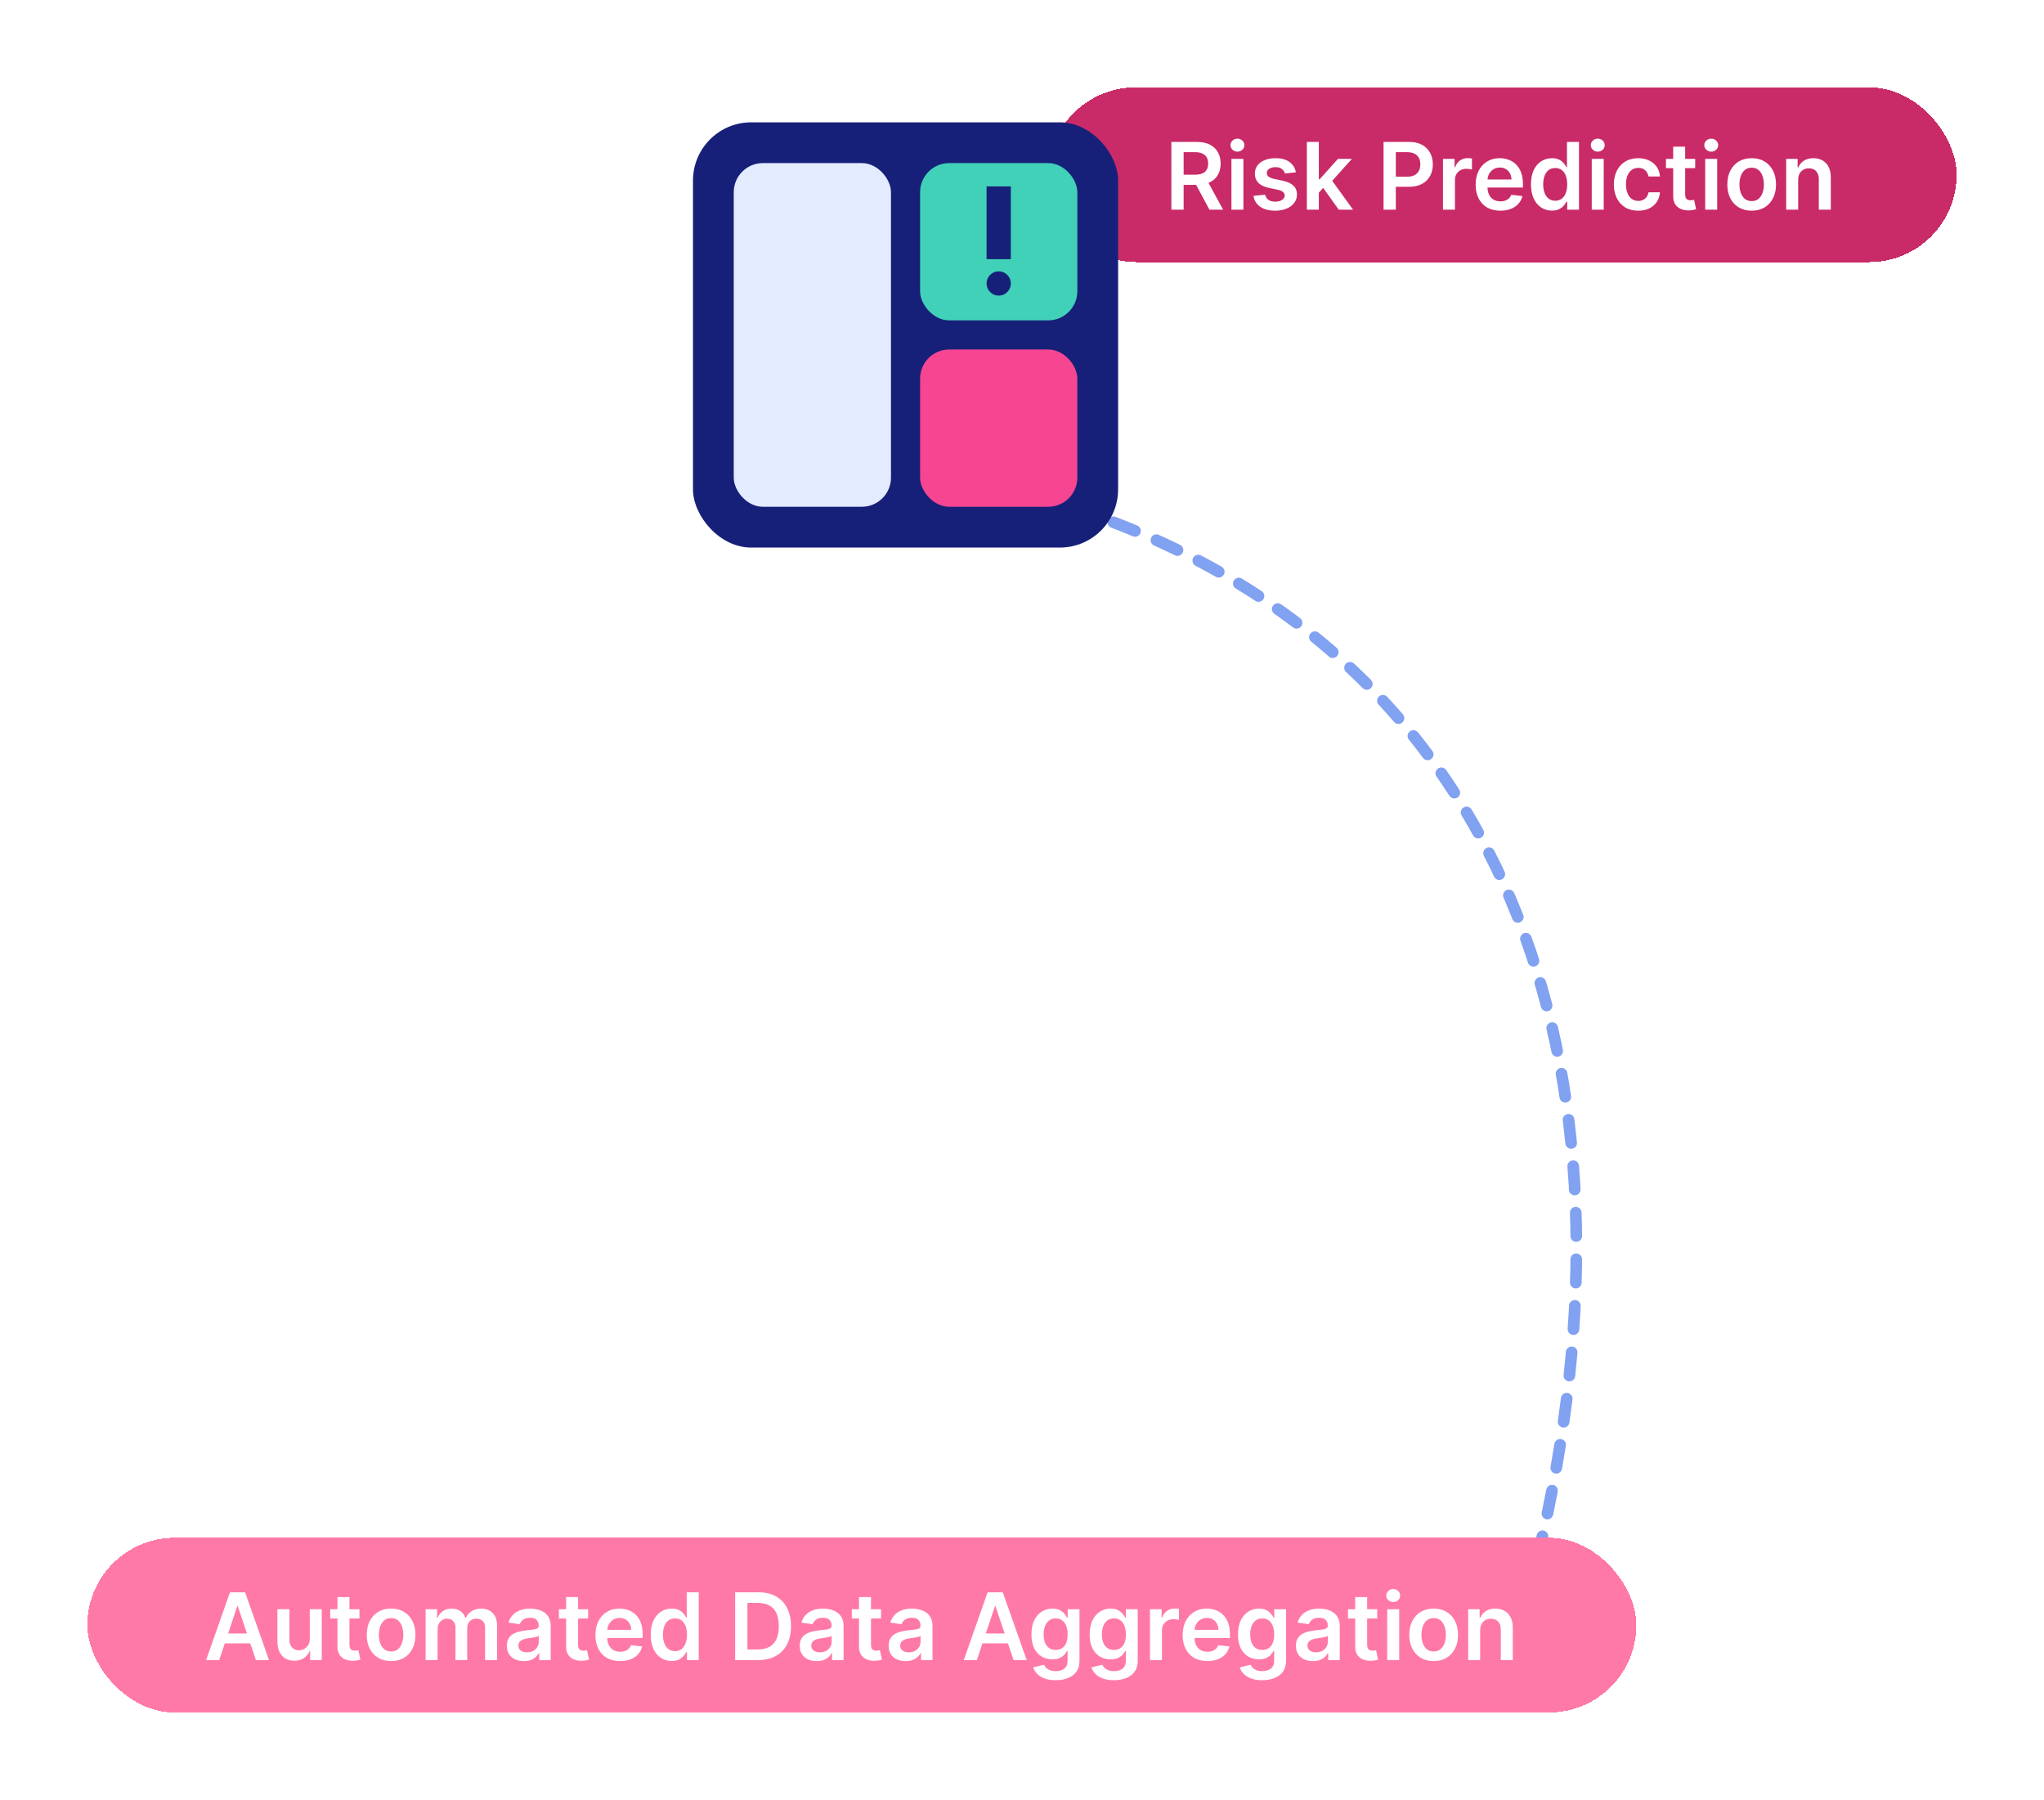
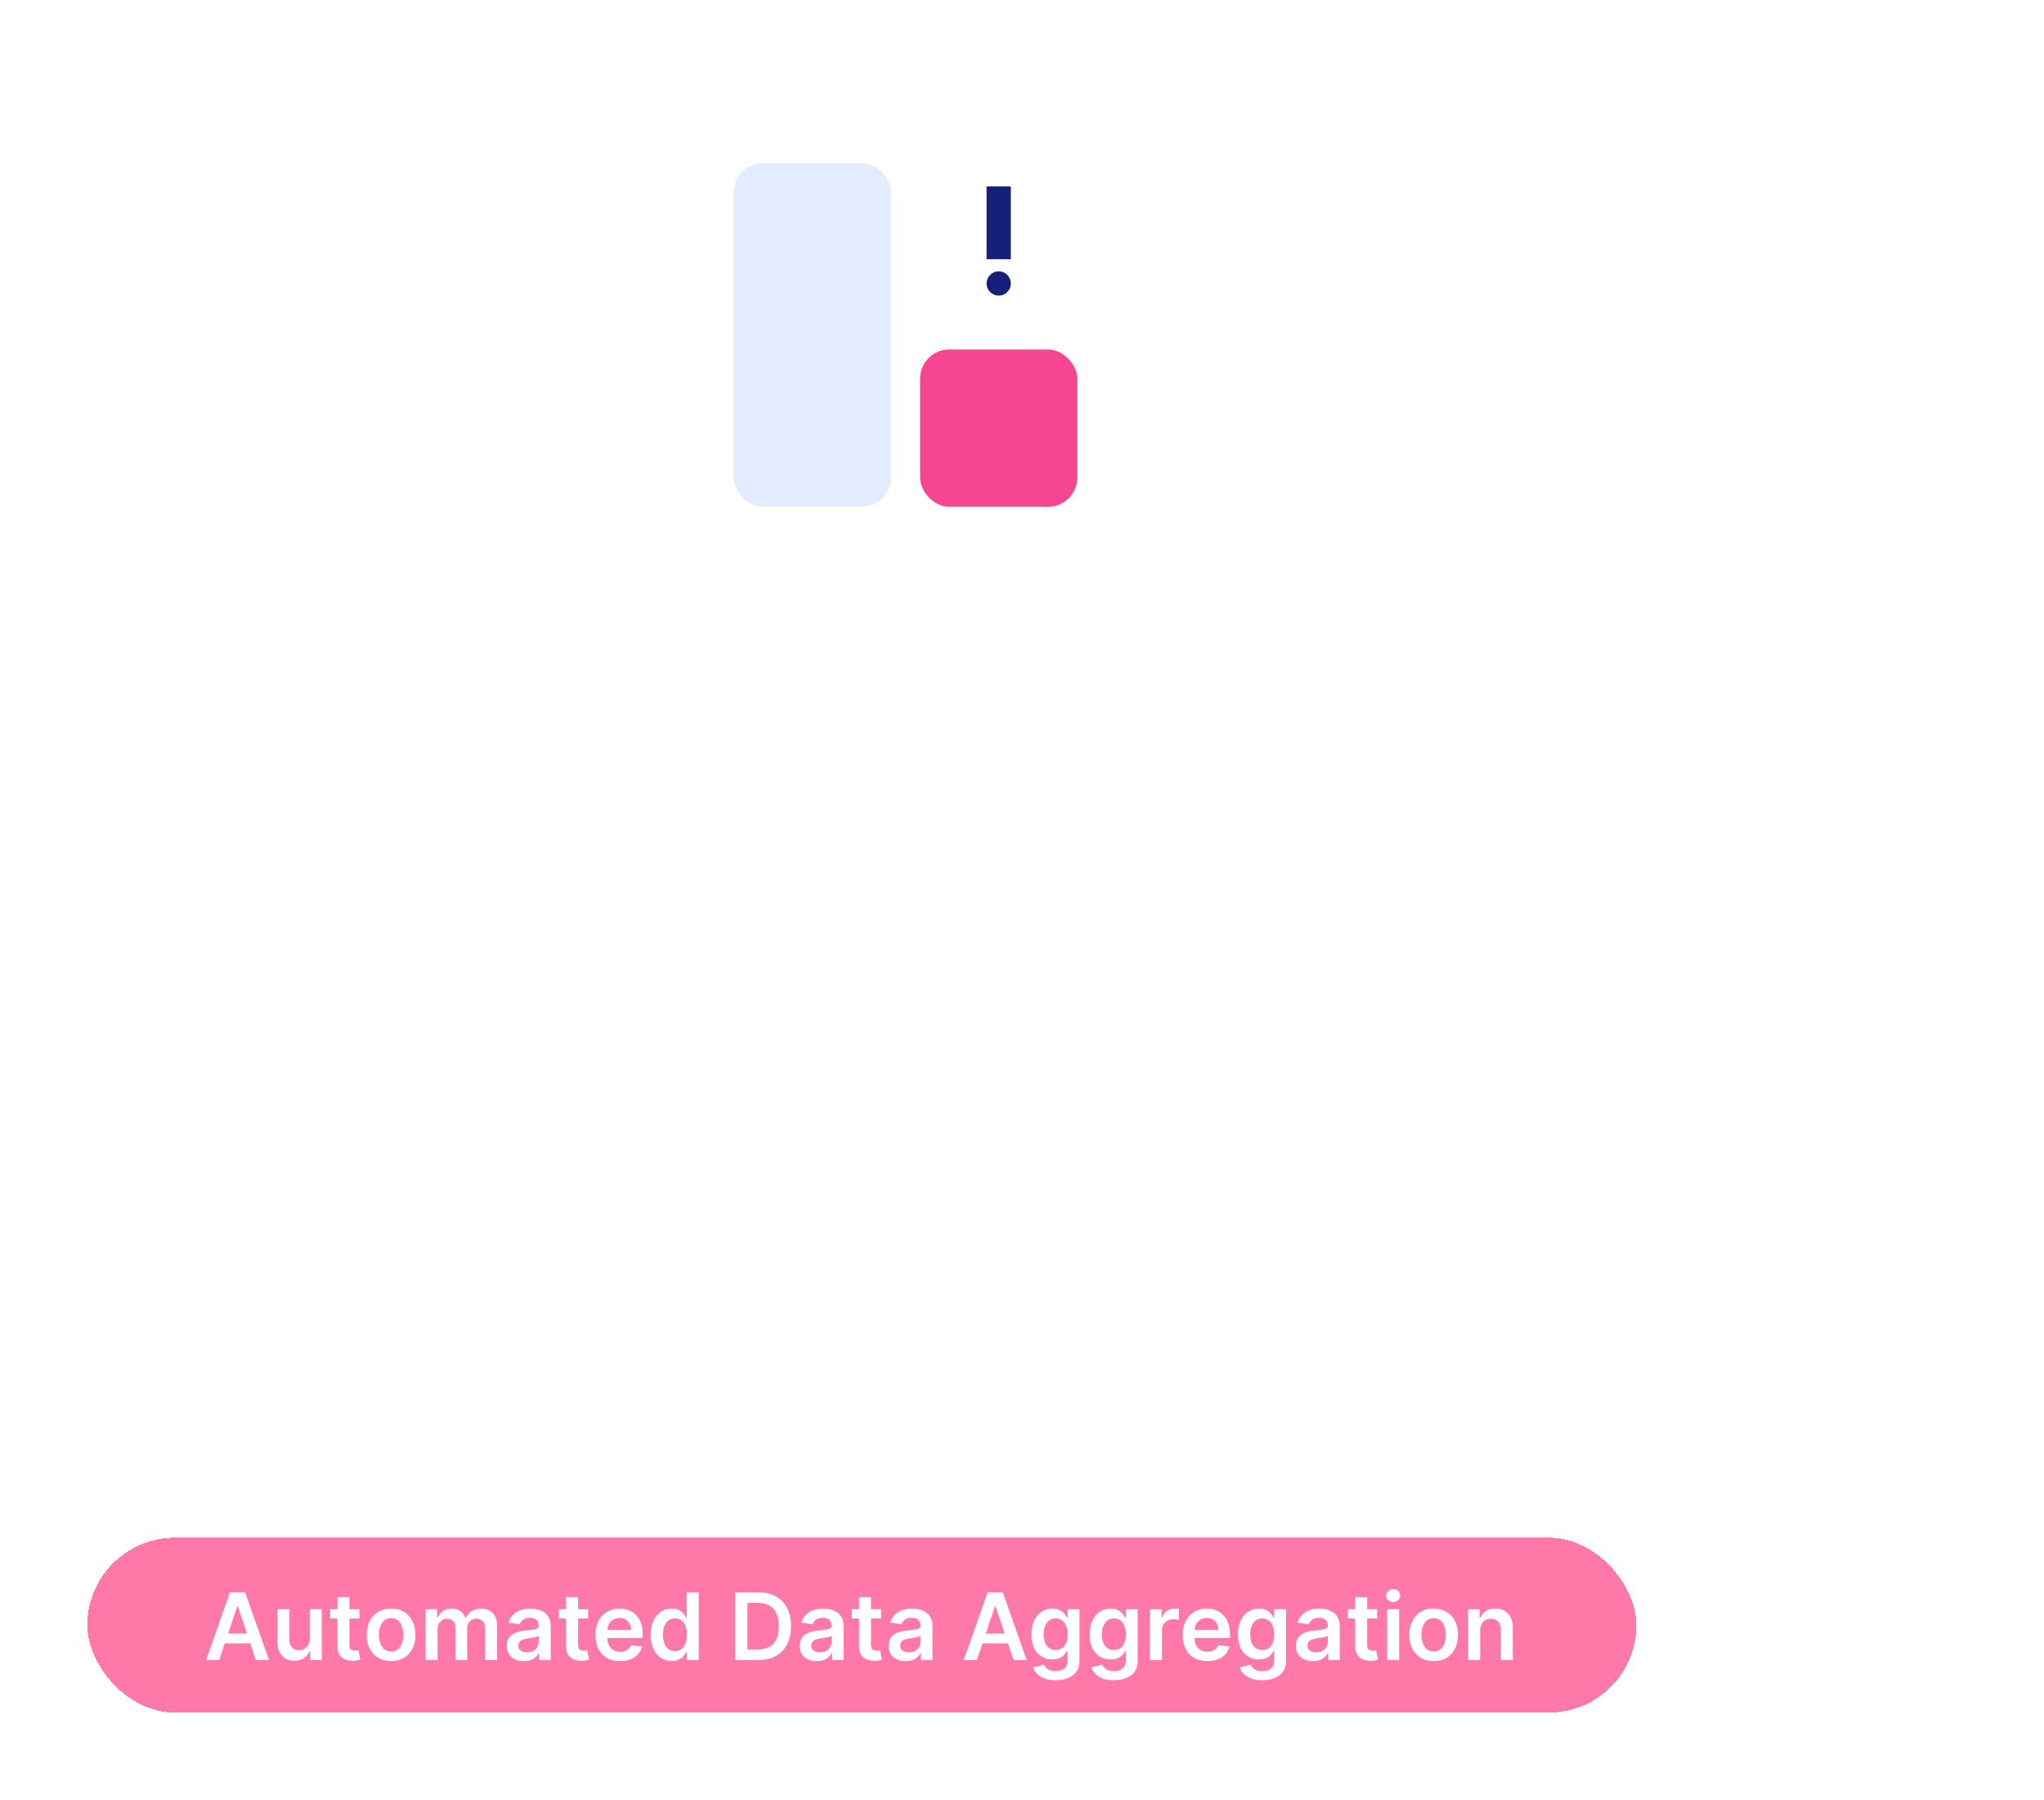
<svg xmlns="http://www.w3.org/2000/svg" width="351" height="309" viewBox="0 0 351 309" fill="none">
-   <path opacity="0.6" d="M183.652 87C258 111 284.5 182.5 264 267.5" stroke="#2E62E7" stroke-width="2" stroke-linecap="round" stroke-dasharray="4 4" />
  <g filter="url(#filter0_d_157_1705)">
-     <rect x="180" y="11" width="156" height="30" rx="15" fill="#C92A68" shape-rendering="crispEdges" />
-     <path d="M201.148 32V20.364H205.511C206.405 20.364 207.155 20.519 207.761 20.829C208.371 21.14 208.831 21.576 209.142 22.136C209.456 22.693 209.614 23.343 209.614 24.085C209.614 24.831 209.455 25.479 209.136 26.028C208.822 26.574 208.358 26.996 207.744 27.296C207.131 27.591 206.377 27.739 205.483 27.739H202.375V25.989H205.199C205.722 25.989 206.15 25.917 206.483 25.773C206.816 25.625 207.063 25.411 207.222 25.131C207.384 24.847 207.466 24.498 207.466 24.085C207.466 23.672 207.384 23.32 207.222 23.028C207.059 22.733 206.811 22.509 206.477 22.358C206.144 22.203 205.714 22.125 205.188 22.125H203.256V32H201.148ZM207.159 26.727L210.04 32H207.688L204.858 26.727H207.159ZM211.463 32V23.273H213.52V32H211.463ZM212.497 22.034C212.171 22.034 211.891 21.926 211.656 21.71C211.421 21.491 211.304 21.227 211.304 20.921C211.304 20.61 211.421 20.347 211.656 20.131C211.891 19.911 212.171 19.801 212.497 19.801C212.827 19.801 213.107 19.911 213.338 20.131C213.573 20.347 213.69 20.61 213.69 20.921C213.69 21.227 213.573 21.491 213.338 21.71C213.107 21.926 212.827 22.034 212.497 22.034ZM222.533 25.579L220.658 25.784C220.605 25.595 220.512 25.417 220.379 25.25C220.25 25.083 220.076 24.949 219.857 24.847C219.637 24.744 219.368 24.693 219.05 24.693C218.622 24.693 218.262 24.786 217.97 24.972C217.682 25.157 217.54 25.398 217.544 25.693C217.54 25.947 217.633 26.153 217.822 26.312C218.016 26.472 218.334 26.602 218.777 26.704L220.266 27.023C221.091 27.201 221.705 27.483 222.107 27.869C222.512 28.256 222.716 28.761 222.72 29.386C222.716 29.936 222.555 30.421 222.237 30.841C221.923 31.258 221.485 31.583 220.925 31.818C220.364 32.053 219.72 32.17 218.993 32.17C217.925 32.17 217.065 31.947 216.413 31.5C215.762 31.049 215.374 30.422 215.249 29.619L217.254 29.426C217.345 29.82 217.538 30.117 217.834 30.318C218.129 30.519 218.514 30.619 218.987 30.619C219.476 30.619 219.868 30.519 220.163 30.318C220.463 30.117 220.612 29.869 220.612 29.574C220.612 29.324 220.516 29.117 220.322 28.954C220.133 28.792 219.838 28.667 219.436 28.579L217.947 28.267C217.11 28.093 216.491 27.799 216.089 27.386C215.688 26.97 215.489 26.443 215.493 25.807C215.489 25.269 215.635 24.803 215.93 24.409C216.23 24.011 216.644 23.704 217.175 23.489C217.709 23.269 218.324 23.159 219.021 23.159C220.044 23.159 220.849 23.377 221.436 23.812C222.027 24.248 222.393 24.837 222.533 25.579ZM226.291 29.261L226.286 26.778H226.615L229.751 23.273H232.155L228.297 27.568H227.871L226.291 29.261ZM224.416 32V20.364H226.473V32H224.416ZM229.893 32L227.053 28.028L228.439 26.579L232.354 32H229.893ZM237.585 32V20.364H241.949C242.843 20.364 243.593 20.53 244.199 20.864C244.809 21.197 245.269 21.655 245.58 22.239C245.894 22.818 246.051 23.477 246.051 24.216C246.051 24.962 245.894 25.625 245.58 26.204C245.265 26.784 244.801 27.241 244.188 27.574C243.574 27.903 242.818 28.068 241.92 28.068H239.028V26.335H241.636C242.159 26.335 242.587 26.244 242.92 26.062C243.254 25.881 243.5 25.631 243.659 25.312C243.822 24.994 243.903 24.629 243.903 24.216C243.903 23.803 243.822 23.439 243.659 23.125C243.5 22.811 243.252 22.566 242.915 22.392C242.581 22.214 242.152 22.125 241.625 22.125H239.693V32H237.585ZM247.791 32V23.273H249.786V24.727H249.876C250.036 24.224 250.308 23.835 250.695 23.562C251.085 23.286 251.53 23.148 252.03 23.148C252.143 23.148 252.27 23.153 252.411 23.165C252.554 23.172 252.674 23.186 252.768 23.204V25.097C252.681 25.066 252.543 25.04 252.354 25.017C252.168 24.991 251.988 24.977 251.814 24.977C251.439 24.977 251.102 25.059 250.803 25.222C250.507 25.381 250.274 25.602 250.104 25.886C249.933 26.171 249.848 26.498 249.848 26.869V32H247.791ZM257.639 32.17C256.764 32.17 256.009 31.989 255.372 31.625C254.74 31.258 254.253 30.739 253.912 30.068C253.571 29.394 253.401 28.6 253.401 27.688C253.401 26.79 253.571 26.002 253.912 25.324C254.257 24.642 254.738 24.112 255.355 23.733C255.973 23.35 256.698 23.159 257.531 23.159C258.069 23.159 258.577 23.246 259.054 23.421C259.535 23.591 259.959 23.856 260.327 24.216C260.698 24.576 260.99 25.034 261.202 25.591C261.414 26.144 261.52 26.803 261.52 27.568V28.199H254.366V26.812H259.548C259.545 26.419 259.459 26.068 259.293 25.761C259.126 25.451 258.893 25.206 258.594 25.028C258.298 24.85 257.954 24.761 257.56 24.761C257.139 24.761 256.77 24.864 256.452 25.068C256.134 25.269 255.885 25.534 255.707 25.864C255.533 26.189 255.444 26.547 255.44 26.938V28.148C255.44 28.655 255.533 29.091 255.719 29.454C255.904 29.814 256.164 30.091 256.497 30.284C256.83 30.474 257.221 30.568 257.668 30.568C257.967 30.568 258.238 30.526 258.48 30.443C258.723 30.356 258.933 30.229 259.111 30.062C259.289 29.896 259.423 29.689 259.514 29.443L261.435 29.659C261.313 30.167 261.082 30.61 260.741 30.989C260.404 31.364 259.973 31.655 259.446 31.864C258.92 32.068 258.317 32.17 257.639 32.17ZM266.499 32.153C265.813 32.153 265.199 31.977 264.658 31.625C264.116 31.273 263.688 30.761 263.374 30.091C263.059 29.421 262.902 28.606 262.902 27.648C262.902 26.678 263.061 25.86 263.379 25.193C263.701 24.523 264.135 24.017 264.68 23.676C265.226 23.331 265.834 23.159 266.504 23.159C267.016 23.159 267.436 23.246 267.766 23.421C268.095 23.591 268.357 23.797 268.55 24.04C268.743 24.278 268.893 24.504 268.999 24.716H269.084V20.364H271.146V32H269.124V30.625H268.999C268.893 30.837 268.739 31.062 268.538 31.301C268.338 31.536 268.072 31.737 267.743 31.903C267.413 32.07 266.999 32.153 266.499 32.153ZM267.072 30.466C267.508 30.466 267.879 30.349 268.186 30.114C268.493 29.875 268.726 29.544 268.885 29.119C269.044 28.695 269.124 28.201 269.124 27.636C269.124 27.072 269.044 26.581 268.885 26.165C268.73 25.748 268.499 25.424 268.192 25.193C267.889 24.962 267.516 24.847 267.072 24.847C266.614 24.847 266.232 24.966 265.925 25.204C265.618 25.443 265.387 25.773 265.232 26.193C265.076 26.614 264.999 27.095 264.999 27.636C264.999 28.182 265.076 28.669 265.232 29.097C265.391 29.521 265.624 29.856 265.93 30.102C266.241 30.345 266.622 30.466 267.072 30.466ZM273.338 32V23.273H275.395V32H273.338ZM274.372 22.034C274.046 22.034 273.766 21.926 273.531 21.71C273.296 21.491 273.179 21.227 273.179 20.921C273.179 20.61 273.296 20.347 273.531 20.131C273.766 19.911 274.046 19.801 274.372 19.801C274.702 19.801 274.982 19.911 275.213 20.131C275.448 20.347 275.565 20.61 275.565 20.921C275.565 21.227 275.448 21.491 275.213 21.71C274.982 21.926 274.702 22.034 274.372 22.034ZM281.317 32.17C280.446 32.17 279.697 31.979 279.072 31.597C278.451 31.214 277.972 30.686 277.635 30.011C277.302 29.333 277.135 28.553 277.135 27.671C277.135 26.784 277.305 26.002 277.646 25.324C277.987 24.642 278.468 24.112 279.089 23.733C279.714 23.35 280.453 23.159 281.305 23.159C282.014 23.159 282.641 23.29 283.186 23.551C283.735 23.809 284.173 24.174 284.499 24.648C284.824 25.117 285.01 25.667 285.055 26.296H283.089C283.01 25.875 282.821 25.525 282.521 25.244C282.226 24.96 281.83 24.818 281.334 24.818C280.913 24.818 280.544 24.932 280.226 25.159C279.908 25.383 279.66 25.704 279.482 26.125C279.307 26.546 279.22 27.049 279.22 27.636C279.22 28.231 279.307 28.742 279.482 29.171C279.656 29.595 279.9 29.922 280.214 30.153C280.533 30.381 280.906 30.494 281.334 30.494C281.637 30.494 281.908 30.438 282.146 30.324C282.389 30.206 282.591 30.038 282.754 29.818C282.917 29.599 283.029 29.331 283.089 29.017H285.055C285.006 29.634 284.824 30.182 284.51 30.659C284.196 31.133 283.768 31.504 283.226 31.773C282.684 32.038 282.048 32.17 281.317 32.17ZM291.102 23.273V24.864H286.085V23.273H291.102ZM287.324 21.182H289.381V29.375C289.381 29.651 289.422 29.864 289.506 30.011C289.593 30.155 289.706 30.254 289.847 30.307C289.987 30.36 290.142 30.386 290.312 30.386C290.441 30.386 290.559 30.377 290.665 30.358C290.775 30.339 290.858 30.322 290.915 30.307L291.261 31.915C291.152 31.953 290.994 31.994 290.79 32.04C290.589 32.085 290.343 32.112 290.051 32.119C289.536 32.135 289.072 32.057 288.659 31.886C288.246 31.712 287.919 31.443 287.676 31.079C287.438 30.716 287.32 30.261 287.324 29.716V21.182ZM292.822 32V23.273H294.879V32H292.822ZM293.857 22.034C293.531 22.034 293.25 21.926 293.016 21.71C292.781 21.491 292.663 21.227 292.663 20.921C292.663 20.61 292.781 20.347 293.016 20.131C293.25 19.911 293.531 19.801 293.857 19.801C294.186 19.801 294.466 19.911 294.697 20.131C294.932 20.347 295.05 20.61 295.05 20.921C295.05 21.227 294.932 21.491 294.697 21.71C294.466 21.926 294.186 22.034 293.857 22.034ZM300.801 32.17C299.949 32.17 299.21 31.983 298.585 31.608C297.96 31.233 297.475 30.708 297.131 30.034C296.79 29.36 296.619 28.572 296.619 27.671C296.619 26.769 296.79 25.979 297.131 25.301C297.475 24.623 297.96 24.097 298.585 23.722C299.21 23.347 299.949 23.159 300.801 23.159C301.653 23.159 302.392 23.347 303.017 23.722C303.642 24.097 304.125 24.623 304.466 25.301C304.811 25.979 304.983 26.769 304.983 27.671C304.983 28.572 304.811 29.36 304.466 30.034C304.125 30.708 303.642 31.233 303.017 31.608C302.392 31.983 301.653 32.17 300.801 32.17ZM300.812 30.523C301.275 30.523 301.661 30.396 301.972 30.142C302.282 29.884 302.513 29.54 302.665 29.108C302.82 28.676 302.898 28.195 302.898 27.665C302.898 27.131 302.82 26.648 302.665 26.216C302.513 25.78 302.282 25.434 301.972 25.176C301.661 24.919 301.275 24.79 300.812 24.79C300.339 24.79 299.945 24.919 299.631 25.176C299.32 25.434 299.087 25.78 298.932 26.216C298.78 26.648 298.705 27.131 298.705 27.665C298.705 28.195 298.78 28.676 298.932 29.108C299.087 29.54 299.32 29.884 299.631 30.142C299.945 30.396 300.339 30.523 300.812 30.523ZM308.786 26.886V32H306.729V23.273H308.695V24.756H308.797C308.998 24.267 309.318 23.879 309.757 23.591C310.2 23.303 310.748 23.159 311.399 23.159C312.001 23.159 312.526 23.288 312.973 23.546C313.424 23.803 313.772 24.176 314.018 24.665C314.268 25.153 314.392 25.746 314.388 26.443V32H312.331V26.761C312.331 26.178 312.179 25.722 311.876 25.392C311.577 25.062 311.162 24.898 310.632 24.898C310.272 24.898 309.952 24.977 309.672 25.136C309.395 25.292 309.178 25.517 309.018 25.812C308.863 26.108 308.786 26.466 308.786 26.886Z" fill="white" />
-   </g>
-   <rect x="119" y="21" width="73.005" height="73.005" rx="10" fill="#172078" />
+     </g>
  <rect x="126" y="28" width="27" height="59" rx="5" fill="#E3EBFF" />
  <rect x="158" y="60" width="27" height="27" rx="5" fill="#F64591" />
-   <rect x="158" y="28" width="27" height="27" rx="5" fill="#41D1B9" />
  <mask id="mask0_157_1705" style="mask-type:alpha" maskUnits="userSpaceOnUse" x="159" y="29" width="25" height="25">
    <rect x="159" y="29" width="25" height="25" fill="#D9D9D9" />
  </mask>
  <g mask="url(#mask0_157_1705)">
    <path d="M171.499 50.75C170.926 50.75 170.436 50.546 170.028 50.138C169.62 49.73 169.416 49.24 169.416 48.667C169.416 48.094 169.62 47.603 170.028 47.195C170.436 46.787 170.926 46.583 171.499 46.583C172.072 46.583 172.563 46.787 172.971 47.195C173.379 47.603 173.583 48.094 173.583 48.667C173.583 49.24 173.379 49.73 172.971 50.138C172.563 50.546 172.072 50.75 171.499 50.75ZM169.416 44.5V32H173.583V44.5H169.416Z" fill="#172078" />
  </g>
  <g filter="url(#filter1_d_157_1705)">
    <rect x="15" y="260" width="266" height="30" rx="15" fill="#FF79A8" shape-rendering="crispEdges" />
    <path d="M37.642 281H35.392L39.489 269.364H42.091L46.193 281H43.943L40.835 271.75H40.744L37.642 281ZM37.716 276.438H43.852V278.131H37.716V276.438ZM53.197 277.33V272.273H55.254V281H53.26V279.449H53.169C52.972 279.937 52.648 280.337 52.197 280.648C51.751 280.958 51.199 281.114 50.544 281.114C49.972 281.114 49.466 280.987 49.027 280.733C48.591 280.475 48.251 280.102 48.004 279.614C47.758 279.121 47.635 278.527 47.635 277.83V272.273H49.692V277.511C49.692 278.064 49.843 278.504 50.146 278.83C50.449 279.155 50.847 279.318 51.34 279.318C51.642 279.318 51.936 279.244 52.22 279.097C52.504 278.949 52.737 278.729 52.919 278.438C53.105 278.142 53.197 277.773 53.197 277.33ZM61.727 272.273V273.864H56.71V272.273H61.727ZM57.949 270.182H60.006V278.375C60.006 278.652 60.047 278.864 60.131 279.011C60.218 279.155 60.331 279.254 60.472 279.307C60.612 279.36 60.767 279.386 60.938 279.386C61.066 279.386 61.184 279.377 61.29 279.358C61.4 279.339 61.483 279.322 61.54 279.307L61.886 280.915C61.776 280.953 61.619 280.994 61.415 281.04C61.214 281.085 60.968 281.112 60.676 281.119C60.161 281.134 59.697 281.057 59.284 280.886C58.871 280.712 58.544 280.443 58.301 280.08C58.062 279.716 57.945 279.261 57.949 278.716V270.182ZM67.16 281.17C66.308 281.17 65.57 280.983 64.945 280.608C64.32 280.233 63.835 279.708 63.49 279.034C63.149 278.36 62.979 277.572 62.979 276.67C62.979 275.769 63.149 274.979 63.49 274.301C63.835 273.623 64.32 273.097 64.945 272.722C65.57 272.347 66.308 272.159 67.16 272.159C68.013 272.159 68.751 272.347 69.376 272.722C70.001 273.097 70.484 273.623 70.825 274.301C71.17 274.979 71.342 275.769 71.342 276.67C71.342 277.572 71.17 278.36 70.825 279.034C70.484 279.708 70.001 280.233 69.376 280.608C68.751 280.983 68.013 281.17 67.16 281.17ZM67.172 279.523C67.634 279.523 68.02 279.396 68.331 279.142C68.642 278.884 68.873 278.54 69.024 278.108C69.18 277.676 69.257 277.195 69.257 276.665C69.257 276.131 69.18 275.648 69.024 275.216C68.873 274.78 68.642 274.434 68.331 274.176C68.02 273.919 67.634 273.79 67.172 273.79C66.698 273.79 66.305 273.919 65.99 274.176C65.68 274.434 65.447 274.78 65.291 275.216C65.14 275.648 65.064 276.131 65.064 276.665C65.064 277.195 65.14 277.676 65.291 278.108C65.447 278.54 65.68 278.884 65.99 279.142C66.305 279.396 66.698 279.523 67.172 279.523ZM73.088 281V272.273H75.054V273.756H75.156C75.338 273.256 75.639 272.866 76.06 272.585C76.48 272.301 76.982 272.159 77.565 272.159C78.156 272.159 78.654 272.303 79.06 272.591C79.469 272.875 79.757 273.263 79.923 273.756H80.014C80.207 273.271 80.533 272.884 80.992 272.597C81.454 272.305 82.001 272.159 82.633 272.159C83.437 272.159 84.092 272.413 84.599 272.92C85.107 273.428 85.361 274.169 85.361 275.142V281H83.298V275.46C83.298 274.919 83.154 274.523 82.867 274.273C82.579 274.019 82.226 273.892 81.81 273.892C81.313 273.892 80.925 274.047 80.645 274.358C80.368 274.665 80.23 275.064 80.23 275.557V281H78.213V275.375C78.213 274.924 78.077 274.564 77.804 274.295C77.535 274.027 77.183 273.892 76.747 273.892C76.452 273.892 76.183 273.968 75.94 274.119C75.698 274.267 75.505 274.477 75.361 274.75C75.217 275.019 75.145 275.333 75.145 275.693V281H73.088ZM89.959 281.176C89.406 281.176 88.908 281.078 88.465 280.881C88.025 280.68 87.677 280.384 87.419 279.994C87.165 279.604 87.038 279.123 87.038 278.551C87.038 278.059 87.129 277.652 87.311 277.33C87.493 277.008 87.741 276.75 88.055 276.557C88.37 276.364 88.724 276.218 89.118 276.119C89.516 276.017 89.927 275.943 90.351 275.898C90.862 275.845 91.277 275.797 91.595 275.756C91.913 275.71 92.144 275.642 92.288 275.551C92.436 275.456 92.51 275.311 92.51 275.114V275.08C92.51 274.652 92.383 274.32 92.129 274.085C91.876 273.85 91.51 273.733 91.033 273.733C90.529 273.733 90.129 273.843 89.834 274.062C89.542 274.282 89.345 274.542 89.243 274.841L87.322 274.568C87.474 274.038 87.724 273.595 88.072 273.239C88.421 272.879 88.847 272.61 89.351 272.432C89.855 272.25 90.412 272.159 91.021 272.159C91.442 272.159 91.86 272.208 92.277 272.307C92.694 272.405 93.074 272.568 93.419 272.795C93.764 273.019 94.04 273.324 94.249 273.71C94.461 274.097 94.567 274.58 94.567 275.159V281H92.59V279.801H92.521C92.396 280.044 92.22 280.271 91.993 280.483C91.769 280.691 91.487 280.86 91.146 280.989C90.809 281.114 90.413 281.176 89.959 281.176ZM90.493 279.665C90.906 279.665 91.264 279.583 91.567 279.42C91.87 279.254 92.103 279.034 92.266 278.761C92.432 278.489 92.516 278.191 92.516 277.869V276.841C92.451 276.894 92.341 276.943 92.186 276.989C92.035 277.034 91.864 277.074 91.675 277.108C91.485 277.142 91.298 277.172 91.112 277.199C90.927 277.225 90.766 277.248 90.629 277.267C90.322 277.309 90.048 277.377 89.805 277.472C89.563 277.566 89.372 277.699 89.231 277.869C89.091 278.036 89.021 278.252 89.021 278.517C89.021 278.896 89.16 279.182 89.436 279.375C89.713 279.568 90.065 279.665 90.493 279.665ZM100.993 272.273V273.864H95.976V272.273H100.993ZM97.215 270.182H99.271V278.375C99.271 278.652 99.313 278.864 99.396 279.011C99.483 279.155 99.597 279.254 99.737 279.307C99.877 279.36 100.033 279.386 100.203 279.386C100.332 279.386 100.449 279.377 100.555 279.358C100.665 279.339 100.749 279.322 100.805 279.307L101.152 280.915C101.042 280.953 100.885 280.994 100.68 281.04C100.48 281.085 100.233 281.112 99.942 281.119C99.427 281.134 98.963 281.057 98.55 280.886C98.137 280.712 97.809 280.443 97.567 280.08C97.328 279.716 97.211 279.261 97.215 278.716V270.182ZM106.483 281.17C105.608 281.17 104.852 280.989 104.216 280.625C103.583 280.258 103.097 279.739 102.756 279.068C102.415 278.394 102.244 277.6 102.244 276.688C102.244 275.79 102.415 275.002 102.756 274.324C103.1 273.642 103.581 273.112 104.199 272.733C104.816 272.35 105.542 272.159 106.375 272.159C106.913 272.159 107.42 272.246 107.898 272.42C108.379 272.591 108.803 272.856 109.17 273.216C109.542 273.576 109.833 274.034 110.045 274.591C110.258 275.144 110.364 275.803 110.364 276.568V277.199H103.21V275.812H108.392C108.388 275.419 108.303 275.068 108.136 274.761C107.97 274.451 107.737 274.206 107.438 274.028C107.142 273.85 106.797 273.761 106.403 273.761C105.983 273.761 105.614 273.864 105.295 274.068C104.977 274.269 104.729 274.534 104.551 274.864C104.377 275.189 104.288 275.547 104.284 275.938V277.148C104.284 277.655 104.377 278.091 104.562 278.455C104.748 278.814 105.008 279.091 105.341 279.284C105.674 279.473 106.064 279.568 106.511 279.568C106.811 279.568 107.081 279.527 107.324 279.443C107.566 279.356 107.777 279.229 107.955 279.062C108.133 278.896 108.267 278.689 108.358 278.443L110.278 278.659C110.157 279.167 109.926 279.61 109.585 279.989C109.248 280.364 108.816 280.655 108.29 280.864C107.763 281.068 107.161 281.17 106.483 281.17ZM115.342 281.153C114.657 281.153 114.043 280.977 113.501 280.625C112.96 280.273 112.532 279.761 112.217 279.091C111.903 278.42 111.746 277.606 111.746 276.648C111.746 275.678 111.905 274.86 112.223 274.193C112.545 273.523 112.979 273.017 113.524 272.676C114.07 272.331 114.678 272.159 115.348 272.159C115.859 272.159 116.28 272.246 116.609 272.42C116.939 272.591 117.2 272.797 117.393 273.04C117.587 273.278 117.736 273.504 117.842 273.716H117.928V269.364H119.99V281H117.967V279.625H117.842C117.736 279.837 117.583 280.062 117.382 280.301C117.181 280.536 116.916 280.737 116.587 280.903C116.257 281.07 115.842 281.153 115.342 281.153ZM115.916 279.466C116.352 279.466 116.723 279.348 117.03 279.114C117.337 278.875 117.57 278.544 117.729 278.119C117.888 277.695 117.967 277.201 117.967 276.636C117.967 276.072 117.888 275.581 117.729 275.165C117.573 274.748 117.342 274.424 117.036 274.193C116.732 273.962 116.359 273.847 115.916 273.847C115.458 273.847 115.075 273.966 114.768 274.205C114.462 274.443 114.231 274.773 114.075 275.193C113.92 275.614 113.842 276.095 113.842 276.636C113.842 277.182 113.92 277.669 114.075 278.097C114.234 278.521 114.467 278.856 114.774 279.102C115.085 279.345 115.465 279.466 115.916 279.466ZM130.185 281H126.241V269.364H130.264C131.42 269.364 132.412 269.597 133.241 270.062C134.075 270.525 134.715 271.189 135.162 272.057C135.609 272.924 135.832 273.962 135.832 275.17C135.832 276.383 135.607 277.424 135.156 278.295C134.709 279.167 134.063 279.835 133.219 280.301C132.378 280.767 131.366 281 130.185 281ZM128.349 279.176H130.082C130.893 279.176 131.569 279.028 132.111 278.733C132.652 278.434 133.06 277.989 133.332 277.398C133.605 276.803 133.741 276.061 133.741 275.17C133.741 274.28 133.605 273.542 133.332 272.955C133.06 272.364 132.656 271.922 132.122 271.631C131.592 271.335 130.933 271.188 130.145 271.188H128.349V279.176ZM140.256 281.176C139.703 281.176 139.205 281.078 138.761 280.881C138.322 280.68 137.973 280.384 137.716 279.994C137.462 279.604 137.335 279.123 137.335 278.551C137.335 278.059 137.426 277.652 137.608 277.33C137.79 277.008 138.038 276.75 138.352 276.557C138.667 276.364 139.021 276.218 139.415 276.119C139.813 276.017 140.223 275.943 140.648 275.898C141.159 275.845 141.574 275.797 141.892 275.756C142.21 275.71 142.441 275.642 142.585 275.551C142.733 275.456 142.807 275.311 142.807 275.114V275.08C142.807 274.652 142.68 274.32 142.426 274.085C142.172 273.85 141.807 273.733 141.33 273.733C140.826 273.733 140.426 273.843 140.131 274.062C139.839 274.282 139.642 274.542 139.54 274.841L137.619 274.568C137.771 274.038 138.021 273.595 138.369 273.239C138.718 272.879 139.144 272.61 139.648 272.432C140.152 272.25 140.708 272.159 141.318 272.159C141.739 272.159 142.157 272.208 142.574 272.307C142.991 272.405 143.371 272.568 143.716 272.795C144.061 273.019 144.337 273.324 144.545 273.71C144.758 274.097 144.864 274.58 144.864 275.159V281H142.886V279.801H142.818C142.693 280.044 142.517 280.271 142.29 280.483C142.066 280.691 141.784 280.86 141.443 280.989C141.106 281.114 140.71 281.176 140.256 281.176ZM140.79 279.665C141.203 279.665 141.561 279.583 141.864 279.42C142.167 279.254 142.4 279.034 142.562 278.761C142.729 278.489 142.812 278.191 142.812 277.869V276.841C142.748 276.894 142.638 276.943 142.483 276.989C142.331 277.034 142.161 277.074 141.972 277.108C141.782 277.142 141.595 277.172 141.409 277.199C141.223 277.225 141.063 277.248 140.926 277.267C140.619 277.309 140.345 277.377 140.102 277.472C139.86 277.566 139.669 277.699 139.528 277.869C139.388 278.036 139.318 278.252 139.318 278.517C139.318 278.896 139.456 279.182 139.733 279.375C140.009 279.568 140.362 279.665 140.79 279.665ZM151.29 272.273V273.864H146.273V272.273H151.29ZM147.511 270.182H149.568V278.375C149.568 278.652 149.61 278.864 149.693 279.011C149.78 279.155 149.894 279.254 150.034 279.307C150.174 279.36 150.33 279.386 150.5 279.386C150.629 279.386 150.746 279.377 150.852 279.358C150.962 279.339 151.045 279.322 151.102 279.307L151.449 280.915C151.339 280.953 151.182 280.994 150.977 281.04C150.777 281.085 150.53 281.112 150.239 281.119C149.723 281.134 149.259 281.057 148.847 280.886C148.434 280.712 148.106 280.443 147.864 280.08C147.625 279.716 147.508 279.261 147.511 278.716V270.182ZM155.521 281.176C154.968 281.176 154.47 281.078 154.027 280.881C153.588 280.68 153.239 280.384 152.982 279.994C152.728 279.604 152.601 279.123 152.601 278.551C152.601 278.059 152.692 277.652 152.874 277.33C153.055 277.008 153.304 276.75 153.618 276.557C153.932 276.364 154.286 276.218 154.68 276.119C155.078 276.017 155.489 275.943 155.913 275.898C156.425 275.845 156.839 275.797 157.158 275.756C157.476 275.71 157.707 275.642 157.851 275.551C157.999 275.456 158.072 275.311 158.072 275.114V275.08C158.072 274.652 157.946 274.32 157.692 274.085C157.438 273.85 157.072 273.733 156.595 273.733C156.091 273.733 155.692 273.843 155.396 274.062C155.105 274.282 154.908 274.542 154.805 274.841L152.885 274.568C153.036 274.038 153.286 273.595 153.635 273.239C153.983 272.879 154.41 272.61 154.913 272.432C155.417 272.25 155.974 272.159 156.584 272.159C157.004 272.159 157.423 272.208 157.839 272.307C158.256 272.405 158.637 272.568 158.982 272.795C159.326 273.019 159.603 273.324 159.811 273.71C160.023 274.097 160.129 274.58 160.129 275.159V281H158.152V279.801H158.084C157.959 280.044 157.783 280.271 157.555 280.483C157.332 280.691 157.05 280.86 156.709 280.989C156.372 281.114 155.976 281.176 155.521 281.176ZM156.055 279.665C156.468 279.665 156.826 279.583 157.129 279.42C157.432 279.254 157.665 279.034 157.828 278.761C157.995 278.489 158.078 278.191 158.078 277.869V276.841C158.014 276.894 157.904 276.943 157.749 276.989C157.597 277.034 157.427 277.074 157.237 277.108C157.048 277.142 156.86 277.172 156.675 277.199C156.489 277.225 156.328 277.248 156.192 277.267C155.885 277.309 155.61 277.377 155.368 277.472C155.125 277.566 154.934 277.699 154.794 277.869C154.654 278.036 154.584 278.252 154.584 278.517C154.584 278.896 154.722 279.182 154.999 279.375C155.275 279.568 155.627 279.665 156.055 279.665ZM167.751 281H165.501L169.598 269.364H172.2L176.303 281H174.053L170.945 271.75H170.854L167.751 281ZM167.825 276.438H173.962V278.131H167.825V276.438ZM181.274 284.455C180.536 284.455 179.901 284.354 179.371 284.153C178.84 283.956 178.414 283.691 178.092 283.358C177.77 283.025 177.547 282.655 177.422 282.25L179.274 281.801C179.357 281.972 179.479 282.14 179.638 282.307C179.797 282.477 180.011 282.617 180.28 282.727C180.553 282.841 180.895 282.898 181.308 282.898C181.892 282.898 182.375 282.756 182.757 282.472C183.14 282.191 183.331 281.729 183.331 281.085V279.432H183.229C183.123 279.644 182.967 279.862 182.763 280.085C182.562 280.309 182.295 280.496 181.962 280.648C181.632 280.799 181.217 280.875 180.717 280.875C180.047 280.875 179.439 280.718 178.893 280.403C178.352 280.085 177.92 279.612 177.598 278.983C177.28 278.35 177.121 277.559 177.121 276.608C177.121 275.65 177.28 274.841 177.598 274.182C177.92 273.519 178.354 273.017 178.899 272.676C179.445 272.331 180.053 272.159 180.723 272.159C181.234 272.159 181.655 272.246 181.984 272.42C182.318 272.591 182.583 272.797 182.78 273.04C182.977 273.278 183.126 273.504 183.229 273.716H183.342V272.273H185.371V281.142C185.371 281.888 185.193 282.506 184.837 282.994C184.481 283.483 183.994 283.848 183.376 284.091C182.759 284.333 182.058 284.455 181.274 284.455ZM181.291 279.261C181.727 279.261 182.098 279.155 182.405 278.943C182.712 278.731 182.945 278.426 183.104 278.028C183.263 277.631 183.342 277.153 183.342 276.597C183.342 276.047 183.263 275.566 183.104 275.153C182.948 274.741 182.717 274.42 182.411 274.193C182.107 273.962 181.734 273.847 181.291 273.847C180.833 273.847 180.45 273.966 180.143 274.205C179.837 274.443 179.606 274.771 179.45 275.188C179.295 275.6 179.217 276.07 179.217 276.597C179.217 277.131 179.295 277.598 179.45 278C179.609 278.398 179.842 278.708 180.149 278.932C180.46 279.152 180.84 279.261 181.291 279.261ZM191.274 284.455C190.536 284.455 189.901 284.354 189.371 284.153C188.84 283.956 188.414 283.691 188.092 283.358C187.77 283.025 187.547 282.655 187.422 282.25L189.274 281.801C189.357 281.972 189.479 282.14 189.638 282.307C189.797 282.477 190.011 282.617 190.28 282.727C190.553 282.841 190.895 282.898 191.308 282.898C191.892 282.898 192.375 282.756 192.757 282.472C193.14 282.191 193.331 281.729 193.331 281.085V279.432H193.229C193.123 279.644 192.967 279.862 192.763 280.085C192.562 280.309 192.295 280.496 191.962 280.648C191.632 280.799 191.217 280.875 190.717 280.875C190.047 280.875 189.439 280.718 188.893 280.403C188.352 280.085 187.92 279.612 187.598 278.983C187.28 278.35 187.121 277.559 187.121 276.608C187.121 275.65 187.28 274.841 187.598 274.182C187.92 273.519 188.354 273.017 188.899 272.676C189.445 272.331 190.053 272.159 190.723 272.159C191.234 272.159 191.655 272.246 191.984 272.42C192.318 272.591 192.583 272.797 192.78 273.04C192.977 273.278 193.126 273.504 193.229 273.716H193.342V272.273H195.371V281.142C195.371 281.888 195.193 282.506 194.837 282.994C194.481 283.483 193.994 283.848 193.376 284.091C192.759 284.333 192.058 284.455 191.274 284.455ZM191.291 279.261C191.727 279.261 192.098 279.155 192.405 278.943C192.712 278.731 192.945 278.426 193.104 278.028C193.263 277.631 193.342 277.153 193.342 276.597C193.342 276.047 193.263 275.566 193.104 275.153C192.948 274.741 192.717 274.42 192.411 274.193C192.107 273.962 191.734 273.847 191.291 273.847C190.833 273.847 190.45 273.966 190.143 274.205C189.837 274.443 189.606 274.771 189.45 275.188C189.295 275.6 189.217 276.07 189.217 276.597C189.217 277.131 189.295 277.598 189.45 278C189.609 278.398 189.842 278.708 190.149 278.932C190.46 279.152 190.84 279.261 191.291 279.261ZM197.479 281V272.273H199.473V273.727H199.564C199.723 273.223 199.996 272.835 200.382 272.562C200.772 272.286 201.217 272.148 201.717 272.148C201.831 272.148 201.958 272.153 202.098 272.165C202.242 272.172 202.361 272.186 202.456 272.205V274.097C202.369 274.066 202.231 274.04 202.041 274.017C201.856 273.991 201.676 273.977 201.501 273.977C201.126 273.977 200.789 274.059 200.49 274.222C200.195 274.381 199.962 274.602 199.791 274.886C199.621 275.17 199.536 275.498 199.536 275.869V281H197.479ZM207.327 281.17C206.452 281.17 205.696 280.989 205.06 280.625C204.427 280.258 203.94 279.739 203.599 279.068C203.259 278.394 203.088 277.6 203.088 276.688C203.088 275.79 203.259 275.002 203.599 274.324C203.944 273.642 204.425 273.112 205.043 272.733C205.66 272.35 206.385 272.159 207.219 272.159C207.757 272.159 208.264 272.246 208.741 272.42C209.223 272.591 209.647 272.856 210.014 273.216C210.385 273.576 210.677 274.034 210.889 274.591C211.101 275.144 211.207 275.803 211.207 276.568V277.199H204.054V275.812H209.236C209.232 275.419 209.147 275.068 208.98 274.761C208.813 274.451 208.58 274.206 208.281 274.028C207.986 273.85 207.641 273.761 207.247 273.761C206.827 273.761 206.457 273.864 206.139 274.068C205.821 274.269 205.573 274.534 205.395 274.864C205.221 275.189 205.132 275.547 205.128 275.938V277.148C205.128 277.655 205.221 278.091 205.406 278.455C205.592 278.814 205.851 279.091 206.185 279.284C206.518 279.473 206.908 279.568 207.355 279.568C207.654 279.568 207.925 279.527 208.168 279.443C208.41 279.356 208.62 279.229 208.798 279.062C208.976 278.896 209.111 278.689 209.202 278.443L211.122 278.659C211.001 279.167 210.77 279.61 210.429 279.989C210.092 280.364 209.66 280.655 209.134 280.864C208.607 281.068 208.005 281.17 207.327 281.17ZM216.743 284.455C216.004 284.455 215.37 284.354 214.839 284.153C214.309 283.956 213.883 283.691 213.561 283.358C213.239 283.025 213.016 282.655 212.891 282.25L214.743 281.801C214.826 281.972 214.947 282.14 215.107 282.307C215.266 282.477 215.48 282.617 215.749 282.727C216.021 282.841 216.364 282.898 216.777 282.898C217.36 282.898 217.843 282.756 218.226 282.472C218.608 282.191 218.8 281.729 218.8 281.085V279.432H218.697C218.591 279.644 218.436 279.862 218.232 280.085C218.031 280.309 217.764 280.496 217.43 280.648C217.101 280.799 216.686 280.875 216.186 280.875C215.516 280.875 214.908 280.718 214.362 280.403C213.821 280.085 213.389 279.612 213.067 278.983C212.749 278.35 212.589 277.559 212.589 276.608C212.589 275.65 212.749 274.841 213.067 274.182C213.389 273.519 213.822 273.017 214.368 272.676C214.913 272.331 215.521 272.159 216.192 272.159C216.703 272.159 217.124 272.246 217.453 272.42C217.786 272.591 218.052 272.797 218.249 273.04C218.446 273.278 218.595 273.504 218.697 273.716H218.811V272.273H220.839V281.142C220.839 281.888 220.661 282.506 220.305 282.994C219.949 283.483 219.463 283.848 218.845 284.091C218.228 284.333 217.527 284.455 216.743 284.455ZM216.76 279.261C217.196 279.261 217.567 279.155 217.874 278.943C218.18 278.731 218.413 278.426 218.572 278.028C218.732 277.631 218.811 277.153 218.811 276.597C218.811 276.047 218.732 275.566 218.572 275.153C218.417 274.741 218.186 274.42 217.879 274.193C217.576 273.962 217.203 273.847 216.76 273.847C216.302 273.847 215.919 273.966 215.612 274.205C215.305 274.443 215.074 274.771 214.919 275.188C214.764 275.6 214.686 276.07 214.686 276.597C214.686 277.131 214.764 277.598 214.919 278C215.078 278.398 215.311 278.708 215.618 278.932C215.929 279.152 216.309 279.261 216.76 279.261ZM225.459 281.176C224.906 281.176 224.408 281.078 223.964 280.881C223.525 280.68 223.177 280.384 222.919 279.994C222.665 279.604 222.538 279.123 222.538 278.551C222.538 278.059 222.629 277.652 222.811 277.33C222.993 277.008 223.241 276.75 223.555 276.557C223.87 276.364 224.224 276.218 224.618 276.119C225.016 276.017 225.427 275.943 225.851 275.898C226.362 275.845 226.777 275.797 227.095 275.756C227.413 275.71 227.644 275.642 227.788 275.551C227.936 275.456 228.01 275.311 228.01 275.114V275.08C228.01 274.652 227.883 274.32 227.629 274.085C227.375 273.85 227.01 273.733 226.533 273.733C226.029 273.733 225.629 273.843 225.334 274.062C225.042 274.282 224.845 274.542 224.743 274.841L222.822 274.568C222.974 274.038 223.224 273.595 223.572 273.239C223.921 272.879 224.347 272.61 224.851 272.432C225.355 272.25 225.911 272.159 226.521 272.159C226.942 272.159 227.36 272.208 227.777 272.307C228.194 272.405 228.574 272.568 228.919 272.795C229.264 273.019 229.54 273.324 229.749 273.71C229.961 274.097 230.067 274.58 230.067 275.159V281H228.089V279.801H228.021C227.896 280.044 227.72 280.271 227.493 280.483C227.269 280.691 226.987 280.86 226.646 280.989C226.309 281.114 225.913 281.176 225.459 281.176ZM225.993 279.665C226.406 279.665 226.764 279.583 227.067 279.42C227.37 279.254 227.603 279.034 227.766 278.761C227.932 278.489 228.016 278.191 228.016 277.869V276.841C227.951 276.894 227.841 276.943 227.686 276.989C227.535 277.034 227.364 277.074 227.175 277.108C226.985 277.142 226.798 277.172 226.612 277.199C226.427 277.225 226.266 277.248 226.129 277.267C225.822 277.309 225.548 277.377 225.305 277.472C225.063 277.566 224.872 277.699 224.732 277.869C224.591 278.036 224.521 278.252 224.521 278.517C224.521 278.896 224.66 279.182 224.936 279.375C225.213 279.568 225.565 279.665 225.993 279.665ZM236.493 272.273V273.864H231.476V272.273H236.493ZM232.714 270.182H234.771V278.375C234.771 278.652 234.813 278.864 234.896 279.011C234.983 279.155 235.097 279.254 235.237 279.307C235.377 279.36 235.533 279.386 235.703 279.386C235.832 279.386 235.949 279.377 236.055 279.358C236.165 279.339 236.249 279.322 236.305 279.307L236.652 280.915C236.542 280.953 236.385 280.994 236.18 281.04C235.98 281.085 235.733 281.112 235.442 281.119C234.927 281.134 234.463 281.057 234.05 280.886C233.637 280.712 233.309 280.443 233.067 280.08C232.828 279.716 232.711 279.261 232.714 278.716V270.182ZM238.213 281V272.273H240.27V281H238.213ZM239.247 271.034C238.921 271.034 238.641 270.926 238.406 270.71C238.171 270.491 238.054 270.227 238.054 269.92C238.054 269.61 238.171 269.347 238.406 269.131C238.641 268.911 238.921 268.801 239.247 268.801C239.577 268.801 239.857 268.911 240.088 269.131C240.323 269.347 240.44 269.61 240.44 269.92C240.44 270.227 240.323 270.491 240.088 270.71C239.857 270.926 239.577 271.034 239.247 271.034ZM246.192 281.17C245.339 281.17 244.601 280.983 243.976 280.608C243.351 280.233 242.866 279.708 242.521 279.034C242.18 278.36 242.01 277.572 242.01 276.67C242.01 275.769 242.18 274.979 242.521 274.301C242.866 273.623 243.351 273.097 243.976 272.722C244.601 272.347 245.339 272.159 246.192 272.159C247.044 272.159 247.783 272.347 248.408 272.722C249.033 273.097 249.516 273.623 249.857 274.301C250.201 274.979 250.374 275.769 250.374 276.67C250.374 277.572 250.201 278.36 249.857 279.034C249.516 279.708 249.033 280.233 248.408 280.608C247.783 280.983 247.044 281.17 246.192 281.17ZM246.203 279.523C246.665 279.523 247.052 279.396 247.362 279.142C247.673 278.884 247.904 278.54 248.055 278.108C248.211 277.676 248.288 277.195 248.288 276.665C248.288 276.131 248.211 275.648 248.055 275.216C247.904 274.78 247.673 274.434 247.362 274.176C247.052 273.919 246.665 273.79 246.203 273.79C245.73 273.79 245.336 273.919 245.021 274.176C244.711 274.434 244.478 274.78 244.322 275.216C244.171 275.648 244.095 276.131 244.095 276.665C244.095 277.195 244.171 277.676 244.322 278.108C244.478 278.54 244.711 278.884 245.021 279.142C245.336 279.396 245.73 279.523 246.203 279.523ZM254.176 275.886V281H252.119V272.273H254.085V273.756H254.188C254.388 273.267 254.708 272.879 255.148 272.591C255.591 272.303 256.138 272.159 256.79 272.159C257.392 272.159 257.917 272.288 258.364 272.545C258.814 272.803 259.163 273.176 259.409 273.665C259.659 274.153 259.782 274.746 259.778 275.443V281H257.722V275.761C257.722 275.178 257.57 274.722 257.267 274.392C256.968 274.062 256.553 273.898 256.023 273.898C255.663 273.898 255.343 273.977 255.062 274.136C254.786 274.292 254.568 274.517 254.409 274.812C254.254 275.108 254.176 275.466 254.176 275.886Z" fill="white" />
  </g>
  <defs>
    <filter id="filter0_d_157_1705" x="165" y="0" width="186" height="60" filterUnits="userSpaceOnUse" color-interpolation-filters="sRGB">
      <feFlood flood-opacity="0" result="BackgroundImageFix" />
      <feColorMatrix in="SourceAlpha" type="matrix" values="0 0 0 0 0 0 0 0 0 0 0 0 0 0 0 0 0 0 127 0" result="hardAlpha" />
      <feOffset dy="4" />
      <feGaussianBlur stdDeviation="7.5" />
      <feComposite in2="hardAlpha" operator="out" />
      <feColorMatrix type="matrix" values="0 0 0 0 0 0 0 0 0 0 0 0 0 0 0 0 0 0 0.1 0" />
      <feBlend mode="normal" in2="BackgroundImageFix" result="effect1_dropShadow_157_1705" />
      <feBlend mode="normal" in="SourceGraphic" in2="effect1_dropShadow_157_1705" result="shape" />
    </filter>
    <filter id="filter1_d_157_1705" x="0" y="249" width="296" height="60" filterUnits="userSpaceOnUse" color-interpolation-filters="sRGB">
      <feFlood flood-opacity="0" result="BackgroundImageFix" />
      <feColorMatrix in="SourceAlpha" type="matrix" values="0 0 0 0 0 0 0 0 0 0 0 0 0 0 0 0 0 0 127 0" result="hardAlpha" />
      <feOffset dy="4" />
      <feGaussianBlur stdDeviation="7.5" />
      <feComposite in2="hardAlpha" operator="out" />
      <feColorMatrix type="matrix" values="0 0 0 0 0 0 0 0 0 0 0 0 0 0 0 0 0 0 0.1 0" />
      <feBlend mode="normal" in2="BackgroundImageFix" result="effect1_dropShadow_157_1705" />
      <feBlend mode="normal" in="SourceGraphic" in2="effect1_dropShadow_157_1705" result="shape" />
    </filter>
  </defs>
</svg>